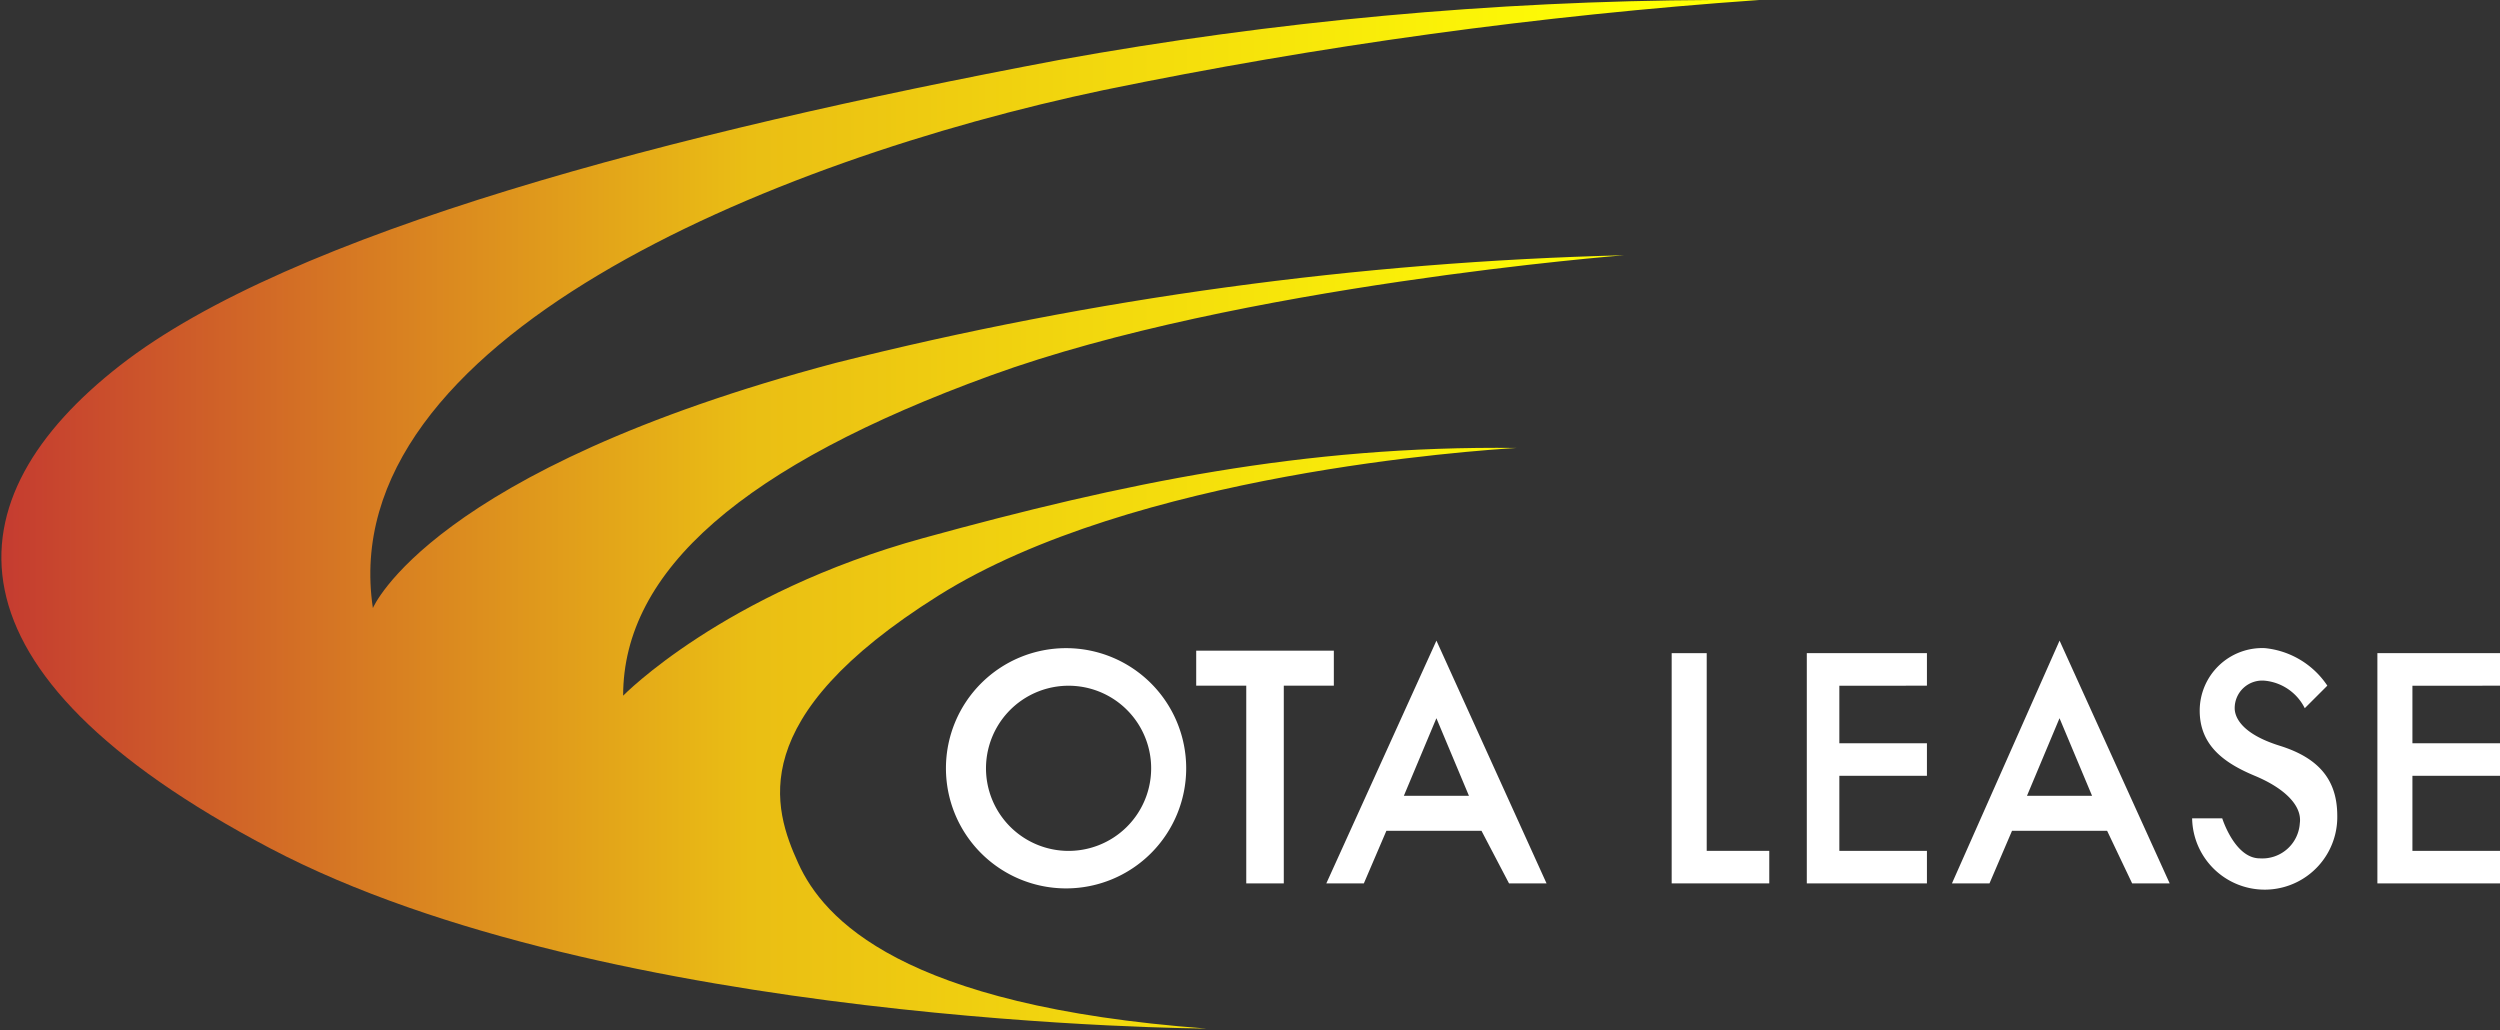
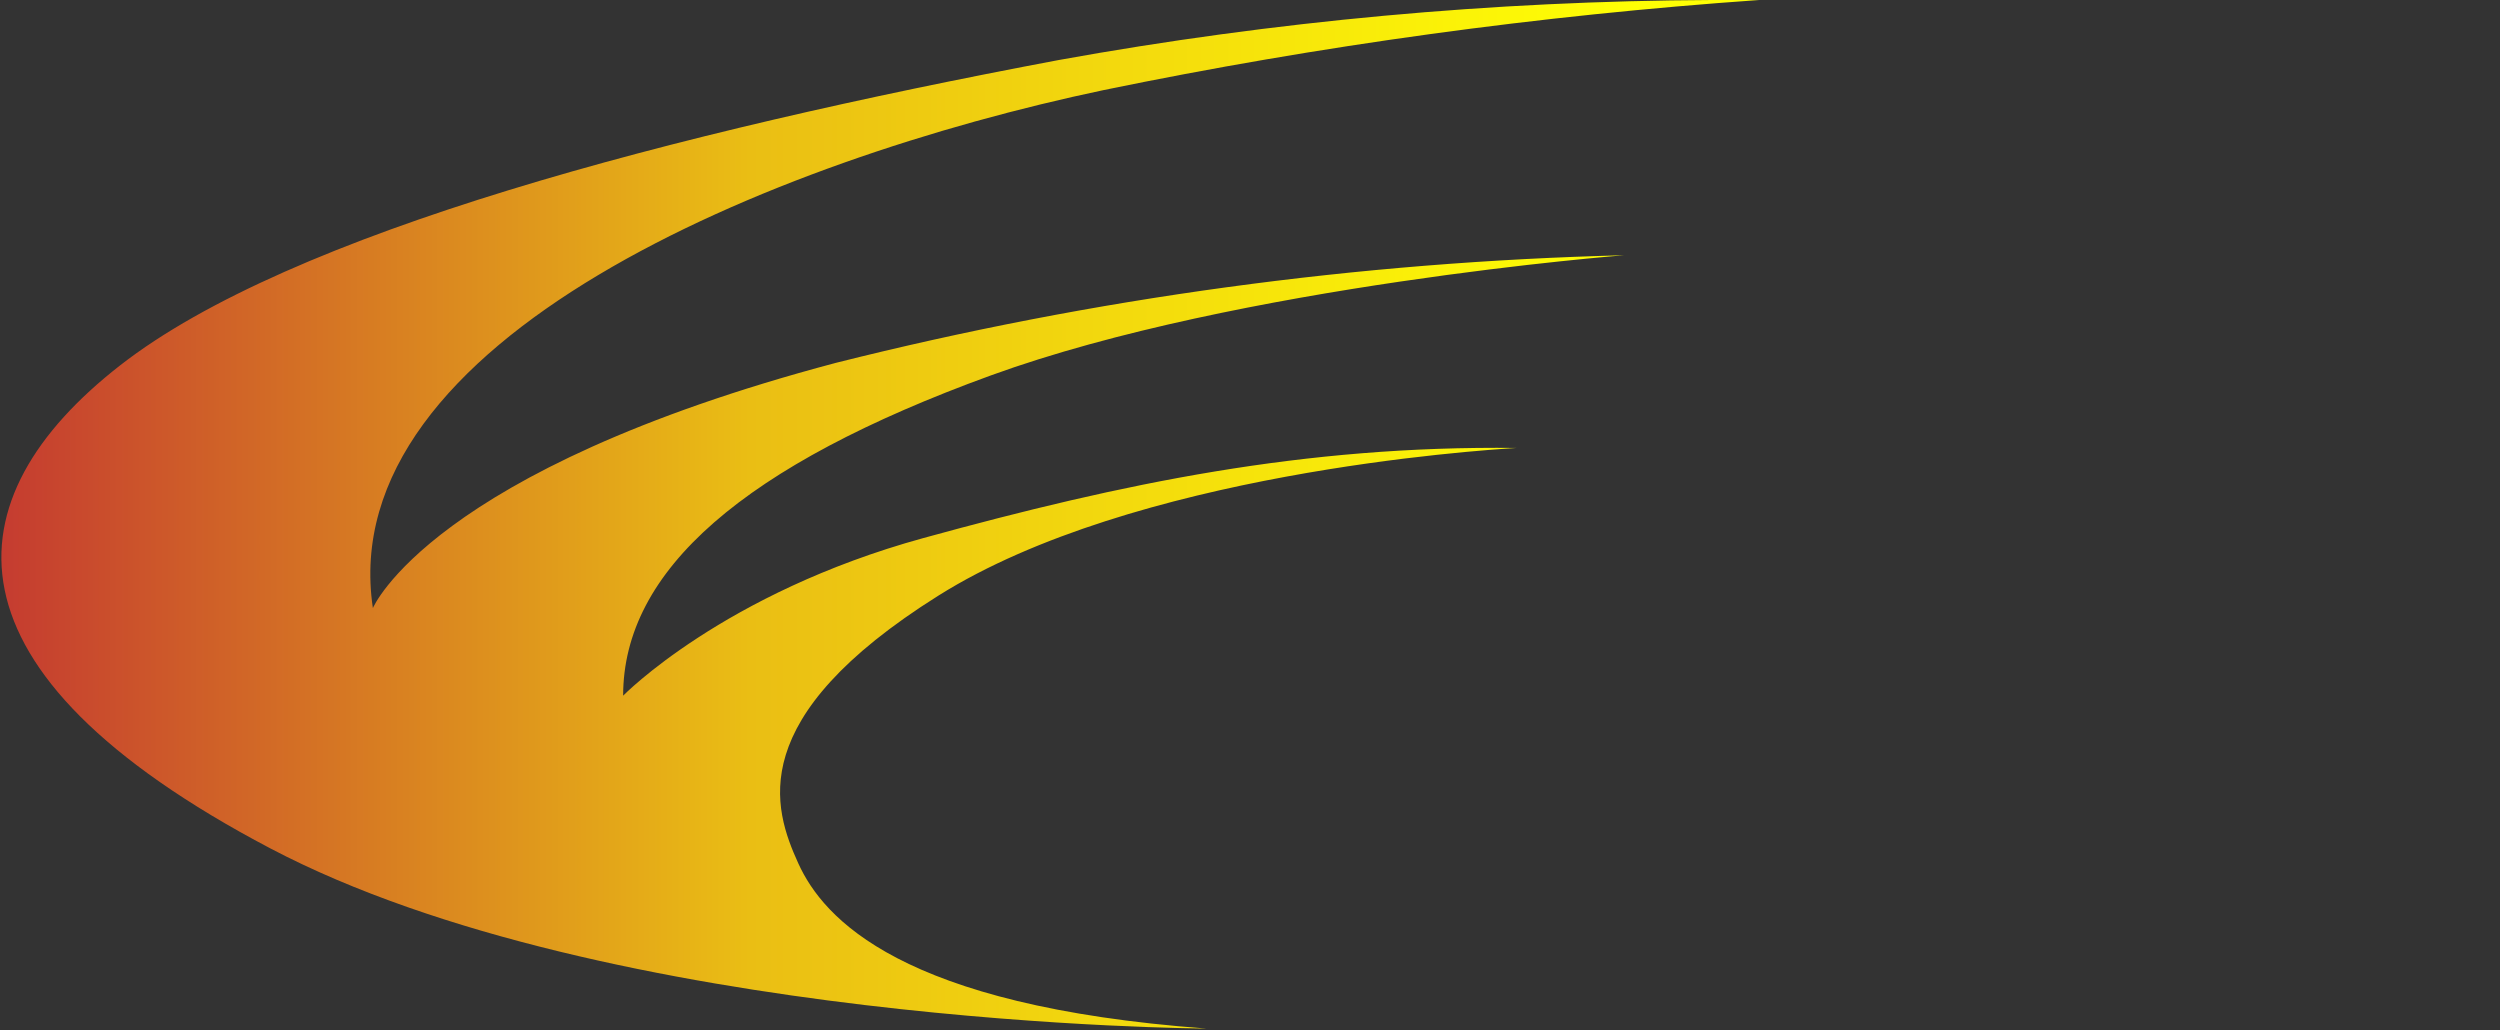
<svg xmlns="http://www.w3.org/2000/svg" width="252.029" height="103.839" viewBox="0 0 252.029 103.839">
  <rect x="0" y="0" width="252.029" height="103.839" fill="#333333" stroke="none" />
  <defs>
    <clipPath id="clip-path">
      <path id="パス_575" data-name="パス 575" d="M172.476,0a379.433,379.433,0,0,0-65.846,6.055C67.779,13.371,29.18,23.462,12.025,36.833S-6.9,67.612,27.162,85.524s94.353,18.164,94.353,18.164c-30.778-2.271-38.6-11.1-41.122-16.651S74.843,72.4,94.521,60.043,148.762,45.411,152.8,45.158c-21.444-.252-39.608,3.532-59.791,9.082S62.734,70.134,62.734,70.134c0-12.614,12.11-23.21,37.085-32.292s63.827-12.11,63.827-12.11A362.781,362.781,0,0,0,84.178,36.581C43.308,47.429,37.506,61.3,37.506,61.3,33.469,34.31,77.618,16.146,111.172,9.082A501.543,501.543,0,0,1,177.27,0Z" transform="translate(-0.055 0)" fill="none" />
    </clipPath>
    <linearGradient id="linear-gradient" x1="0.037" y1="1" x2="0.927" y2="1" gradientUnits="objectBoundingBox">
      <stop offset="0" stop-color="#c53c30" />
      <stop offset="0.46" stop-color="#eabe14" />
      <stop offset="1" stop-color="#ffff04" />
    </linearGradient>
    <clipPath id="clip-path-2">
-       <rect id="長方形_75" data-name="長方形 75" width="252.029" height="103.839" fill="none" />
-     </clipPath>
+       </clipPath>
  </defs>
  <g id="ヘッダーロゴ" transform="translate(93.997 38.589)">
    <g id="グループ_5" data-name="グループ 5" transform="translate(-93.997 -38.589)">
      <g id="グループ_3" data-name="グループ 3" transform="translate(0.14)" clip-path="url(#clip-path)">
        <rect id="長方形_74" data-name="長方形 74" width="184.418" height="103.839" transform="translate(-6.951 0)" fill="url(#linear-gradient)" />
      </g>
      <g id="グループ_4" data-name="グループ 4" transform="translate(0 0)" clip-path="url(#clip-path-2)">
        <path id="パス_576" data-name="パス 576" d="M49.91,25.9a12.11,12.11,0,1,0,12.11,12.11A12.11,12.11,0,0,0,49.91,25.9m0,20.435a8.325,8.325,0,1,1,6.051-2.347,8.325,8.325,0,0,1-6.051,2.347" transform="translate(57.562 39.441)" fill="#fff" />
        <path id="パス_577" data-name="パス 577" d="M61.675,26H47.8v3.532h5.046v19.93H56.63V29.532h5.046Z" transform="translate(72.791 39.593)" fill="#fff" />
        <path id="パス_578" data-name="パス 578" d="M71.417,50.071H75.2L64.1,25.6,53,50.071h3.784l2.271-5.3h9.587Zm-10.6-8.83,3.28-7.821,3.28,7.821Z" transform="translate(80.709 38.984)" fill="#fff" />
        <path id="パス_579" data-name="パス 579" d="M96.164,50.071h3.784L88.848,25.6,78,50.071h3.784l2.271-5.3h9.587Zm-10.6-8.83,3.28-7.821,3.28,7.821Z" transform="translate(118.78 38.984)" fill="#fff" />
-         <path id="パス_580" data-name="パス 580" d="M70.332,46.03V26.1H66.8V49.31h9.839V46.03Z" transform="translate(101.724 39.746)" fill="#fff" />
        <path id="パス_581" data-name="パス 581" d="M84.31,29.38V26.1H72.2V49.31H84.31V46.03H75.48V38.462h8.83v-3.28H75.48v-5.8Z" transform="translate(109.947 39.746)" fill="#fff" />
        <path id="パス_582" data-name="パス 582" d="M107.362,29.38V26.1H95V49.31h12.362V46.03h-8.83V38.462h8.83v-3.28h-8.83v-5.8Z" transform="translate(144.668 39.746)" fill="#fff" />
        <path id="パス_583" data-name="パス 583" d="M87.5,43.058h3.28s1.261,4.036,3.784,4.036A3.784,3.784,0,0,0,98.6,43.563c.252-1.766-1.514-3.532-4.541-4.793s-5.55-3.027-5.55-6.559A6.307,6.307,0,0,1,95.068,25.9a8.578,8.578,0,0,1,6.307,3.784L99.1,31.958a5.046,5.046,0,0,0-4.037-2.775,2.775,2.775,0,0,0-3.027,2.775c0,.757.5,2.523,4.541,3.784s5.8,3.532,5.8,7.064a7.317,7.317,0,1,1-14.632.252" transform="translate(133.247 39.438)" fill="#fff" />
      </g>
    </g>
  </g>
</svg>